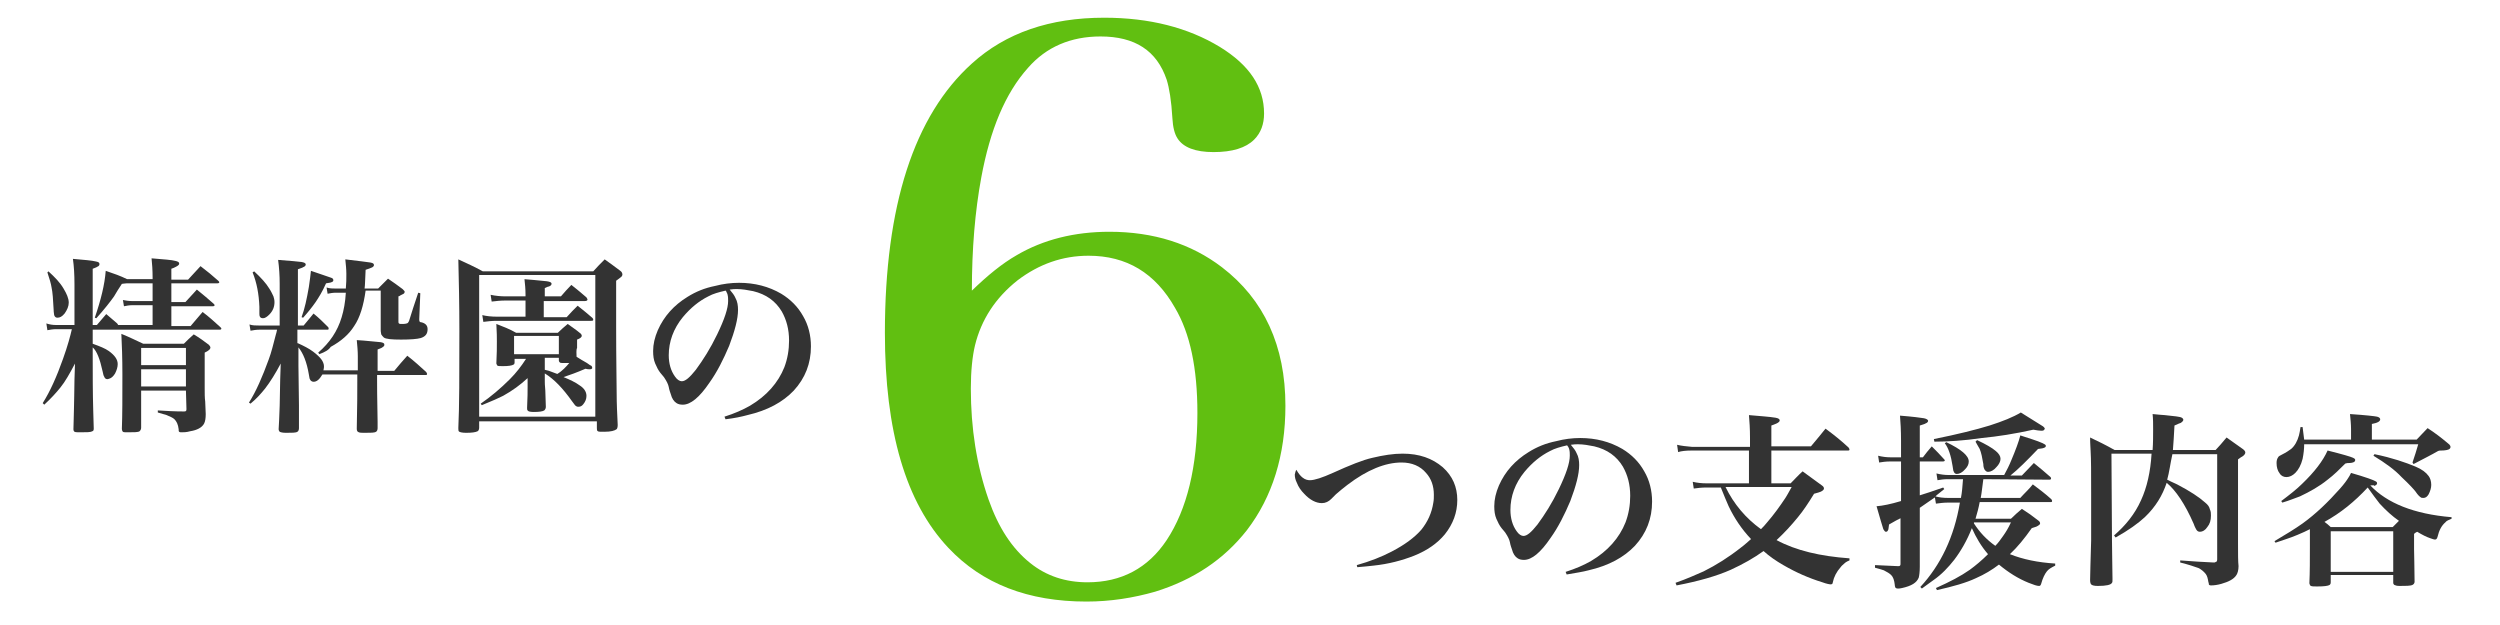
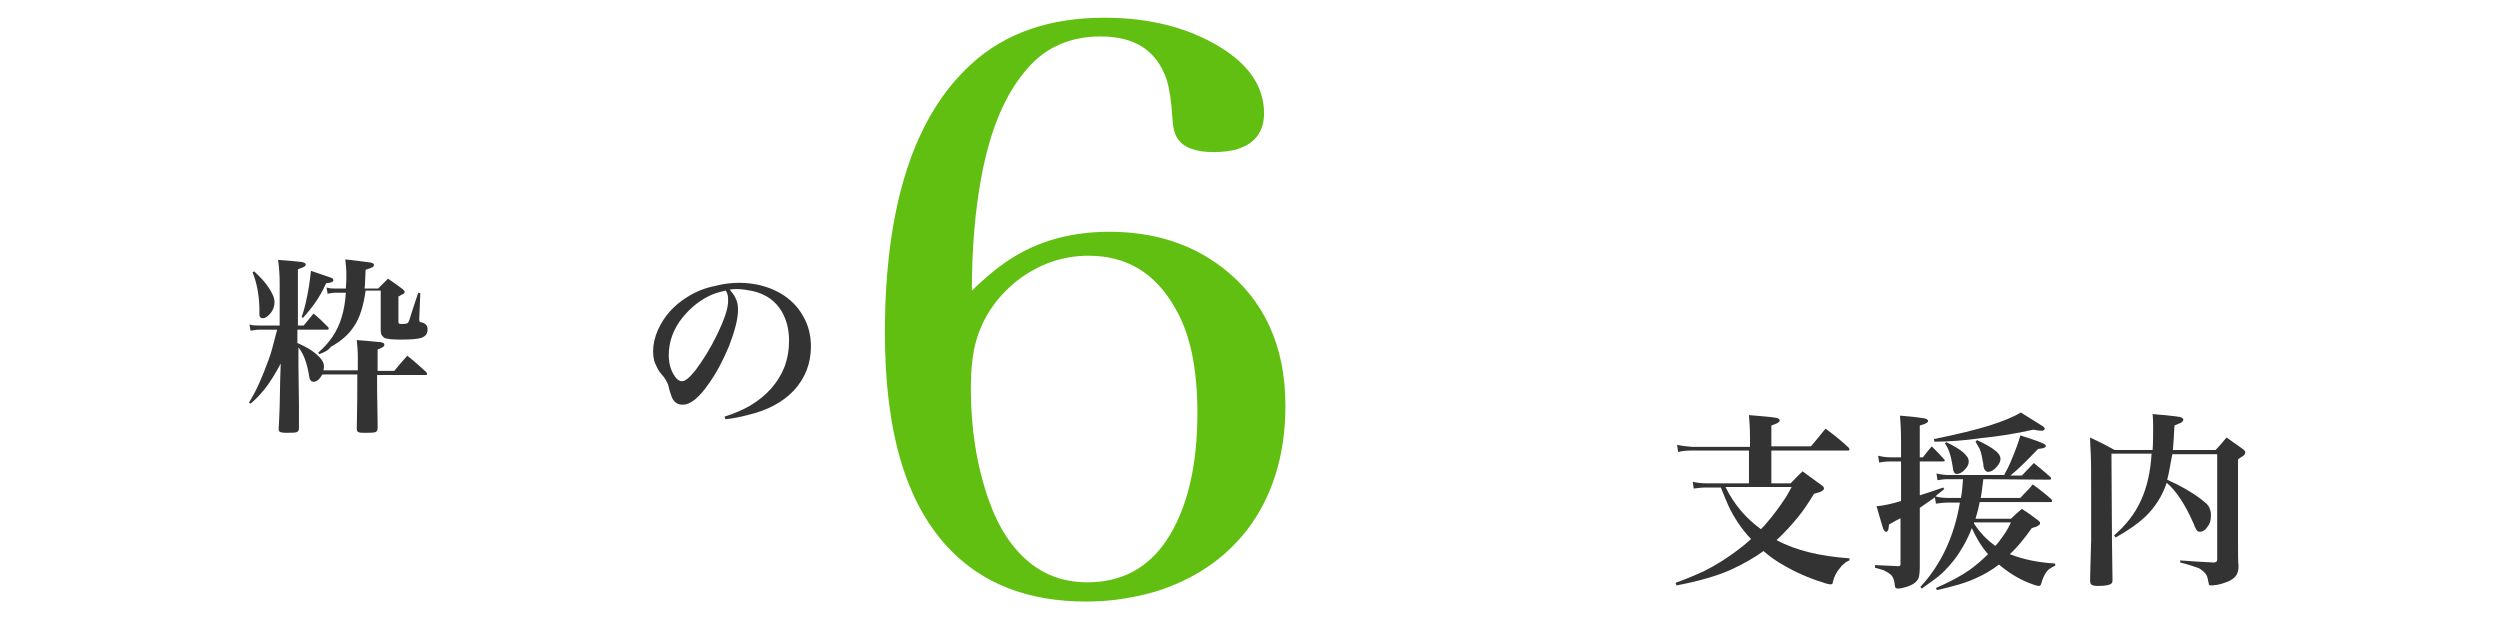
<svg xmlns="http://www.w3.org/2000/svg" version="1.1" id="レイヤー_1" x="0px" y="0px" viewBox="0 0 480 120" style="enable-background:new 0 0 480 120;" xml:space="preserve" width="480" height="120">
  <style type="text/css">
	.st0{fill:#333333;}
	.st1{fill:#61BF11;}
</style>
  <g>
-     <path class="st0" d="M17.8,63.3V66c1.4,0.5,2.4,0.9,3.1,1.4c1.1,0.8,1.7,1.6,1.7,2.5c0,0.6-0.2,1.2-0.5,1.8c-0.3,0.5-0.7,0.9-1.1,1   c-0.1,0-0.2,0.1-0.4,0.1c-0.3,0-0.5-0.2-0.6-0.5c-0.1-0.1-0.2-0.5-0.3-1c-0.5-2.3-1.1-3.9-1.9-4.6v1.5c0,3.6,0,7.2,0.1,10.6   l0.1,3.5c0,0.3-0.1,0.5-0.3,0.5c-0.3,0.2-1,0.2-2.2,0.2c-0.6,0-1,0-1.2-0.1c-0.1-0.1-0.2-0.2-0.2-0.5c0-1.2,0.1-2.5,0.1-3.9   s0.1-3.2,0.1-5.6l0.1-3.1c-1,1.9-1.9,3.5-2.8,4.6c-0.8,1-1.8,2.1-3.1,3.3l-0.3-0.3c1.4-2.2,2.7-5.1,3.9-8.5   c0.9-2.5,1.4-4.4,1.7-5.7h-3c-0.6,0-1.2,0.1-1.7,0.2l-0.2-1.3c0.6,0.2,1.2,0.3,1.9,0.3h3.5v-7.8c0-1.9-0.1-3.5-0.3-4.9   c2.2,0.2,3.6,0.3,4.4,0.5c0.5,0.1,0.7,0.2,0.7,0.5c0,0.2-0.1,0.4-0.4,0.5c-0.1,0.1-0.4,0.2-0.9,0.4v10.8h0.8   c0.6-0.7,1.2-1.4,1.8-2.1c0.8,0.7,1.5,1.3,2.1,1.8l0.2,0.3h6.6v-3.8h-4c-0.5,0-1,0.1-1.5,0.2l-0.2-1.2c0.5,0.1,1.1,0.2,1.7,0.2h4   v-3.4h-5c-0.4,0-0.7,0.1-0.9,0.1c-0.6,0.9-1.1,1.7-1.5,2.4c-0.7,1-1.8,2.4-3.4,4.2L18.2,61c1.2-3.5,1.9-6.4,2.1-9   c1.5,0.5,2.9,1,4.1,1.6h4.9v-0.3c0-1.5-0.1-2.7-0.2-3.7c2.4,0.2,3.9,0.3,4.6,0.5c0.4,0.1,0.7,0.2,0.7,0.5c0,0.2-0.1,0.3-0.4,0.5   c-0.2,0.1-0.5,0.3-1.1,0.5v2.1h3.2c0.8-0.9,1.6-1.7,2.4-2.6c1.2,0.9,2.4,1.9,3.4,2.8c0.1,0.1,0.2,0.2,0.2,0.3s-0.1,0.2-0.4,0.2   h-8.8V58h2.7c0.7-0.8,1.5-1.6,2.2-2.4c1.1,0.9,2.2,1.8,3.2,2.7c0.1,0.1,0.2,0.2,0.2,0.3s-0.1,0.2-0.3,0.2h-8v3.8h3.7l1.1-1.3   l1.2-1.4c1.2,0.9,2.3,1.9,3.4,2.9c0.1,0.1,0.2,0.2,0.2,0.3s-0.1,0.2-0.3,0.2H17.8z M9.1,52.3l0.2-0.2c1.2,1.1,2.2,2.1,2.9,3.3   c0.6,1,1,1.9,1,2.7c0,0.7-0.3,1.4-0.8,2.1C11.9,60.8,11.5,61,11,61c-0.3,0-0.5-0.2-0.6-0.5c0-0.2-0.1-0.5-0.1-1   c-0.1-2-0.2-3.4-0.4-4.3C9.8,54.5,9.5,53.5,9.1,52.3z M35.7,75h-8.6v2.7c0,1.2,0,2.7,0,4.4c0,0.3-0.1,0.5-0.3,0.7   c-0.3,0.2-1,0.2-2.2,0.2c-0.6,0-0.9,0-1-0.1s-0.2-0.3-0.2-0.6c0.1-2.5,0.1-6,0.1-10.4c0-3.2-0.1-5.8-0.2-7.8   c1.5,0.6,2.9,1.3,4.2,1.9h7.8c0.6-0.6,1.2-1.2,1.9-1.8c1,0.6,2,1.3,2.9,2c0.2,0.2,0.3,0.4,0.3,0.5c0,0.2-0.1,0.4-0.4,0.6   c-0.1,0.1-0.3,0.2-0.7,0.4v6.8c0,1,0,1.9,0.1,2.6l0.1,2.4c0,0.8-0.1,1.4-0.3,1.8c-0.4,0.8-1.4,1.3-2.7,1.5C35.8,83,35.3,83,34.9,83   c-0.2,0-0.4,0-0.5-0.1c-0.1-0.1-0.1-0.2-0.1-0.5c-0.1-0.9-0.4-1.5-0.8-1.9c-0.3-0.3-0.8-0.5-1.5-0.8c-0.2-0.1-0.8-0.2-1.7-0.5v-0.4   c1.6,0.1,3.3,0.2,5,0.2c0.2,0,0.3,0,0.4-0.1c0.1-0.1,0.1-0.2,0.1-0.4L35.7,75L35.7,75z M27.1,70.1h8.6v-3.3h-8.6V70.1z M35.7,70.9   h-8.6v3.3h8.6V70.9z" />
    <path class="st0" d="M57.2,65.9c1.1,0.5,2.1,1,2.9,1.6c0.8,0.6,1.3,1.1,1.6,1.5s0.5,0.9,0.5,1.3c0,0.2,0,0.4-0.1,0.8h6.6   c0-0.6,0-1.5,0-2.7c0-1-0.1-2.1-0.2-3.1c1.8,0.1,3.3,0.3,4.6,0.4c0.5,0.1,0.7,0.2,0.7,0.5c0,0.2-0.1,0.3-0.4,0.5   c-0.1,0.1-0.4,0.2-0.9,0.4v4.1h3.2c0.8-1,1.7-2,2.5-2.9c1.3,1,2.5,2.1,3.6,3.1c0.1,0.1,0.2,0.3,0.2,0.4c0,0.2-0.1,0.2-0.4,0.2h-9.2   v0.7c0,1,0,3.8,0.1,8.3v1.2c0,0.3-0.1,0.6-0.3,0.7c-0.3,0.2-1,0.2-2.1,0.2c-0.6,0-1,0-1.2-0.1c-0.3-0.1-0.4-0.3-0.4-0.7   c0.1-4.2,0.1-7.2,0.1-9v-1.4h-6.7c-0.6,1-1.1,1.4-1.7,1.4c-0.3,0-0.6-0.2-0.7-0.5c-0.1-0.1-0.1-0.5-0.2-0.9c-0.4-2.4-1.1-4.1-2-5.2   v1.7v1.8l0.1,7.6v2.6v1.8c0,0.3-0.1,0.6-0.3,0.7c-0.3,0.2-1,0.2-2.2,0.2c-0.6,0-1-0.1-1.2-0.2c-0.1-0.1-0.2-0.3-0.2-0.5l0.1-1.9   l0.1-2.6l0.1-5.1l0.1-3c-1,1.9-2,3.5-3,4.8c-0.8,1-1.7,2-2.8,2.9l-0.3-0.2c1.4-2.2,2.6-5,3.8-8.3c0.5-1.3,0.9-3,1.4-4.9   c0.1-0.2,0.1-0.5,0.2-0.8h-3.4c-0.6,0-1.2,0.1-1.7,0.2l-0.2-1.2c0.6,0.2,1.2,0.2,1.9,0.2h3.9v-8c0-1.6-0.1-3.1-0.3-4.6   c2.4,0.2,3.9,0.3,4.5,0.4c0.5,0.1,0.8,0.2,0.8,0.5c0,0.2-0.2,0.4-0.5,0.5c-0.1,0.1-0.5,0.2-1,0.4v10.8h1.1c0.7-0.8,1.3-1.6,1.9-2.3   c1,0.8,1.9,1.7,2.8,2.6c0.1,0.1,0.1,0.2,0.1,0.3c0,0.2-0.1,0.2-0.3,0.2h-5.7v2.6H57.2z M48.5,52.3l0.3-0.2c1.3,1.2,2.3,2.3,2.9,3.3   c0.4,0.6,0.6,1.1,0.8,1.5c0.1,0.3,0.2,0.7,0.2,1.1c0,0.9-0.3,1.7-1,2.4c-0.4,0.4-0.8,0.7-1.2,0.7c-0.3,0-0.5-0.1-0.6-0.3   s-0.1-0.4-0.1-0.6v-1.3C49.7,56.4,49.3,54.3,48.5,52.3z M59.7,52c1.7,0.6,3,1,3.8,1.3c0.4,0.1,0.5,0.3,0.5,0.5s-0.1,0.3-0.4,0.4   c-0.2,0.1-0.5,0.1-1,0.2c-0.7,1.6-1.4,2.7-2,3.6c-0.7,1-1.5,2-2.4,3l-0.3-0.1c0.6-1.6,1-3.5,1.4-5.8C59.5,53.9,59.6,52.8,59.7,52z    M61.3,68l-0.2-0.3c2.2-1.9,3.7-4.1,4.5-6.8c0.4-1.3,0.7-2.9,0.8-4.7h-1.9c-0.6,0-1.1,0.1-1.6,0.2l-0.2-1.2   c0.6,0.2,1.2,0.2,1.8,0.2h1.9c0.1-1,0.1-1.9,0.1-2.8c0-0.9-0.1-1.8-0.2-2.8c2.6,0.3,4.1,0.5,4.8,0.6c0.5,0.1,0.7,0.2,0.7,0.5   c0,0.2-0.2,0.4-0.5,0.5c-0.2,0.1-0.5,0.2-1.1,0.4c-0.1,1.8-0.1,3-0.2,3.6h2.6c0.6-0.6,1.3-1.3,1.9-1.9c1,0.7,1.9,1.3,2.8,2   c0.2,0.2,0.4,0.4,0.4,0.5c0,0.2-0.1,0.4-0.4,0.5c0,0-0.2,0.1-0.4,0.2c-0.1,0.1-0.3,0.2-0.4,0.2v4.8c0,0.2,0,0.3,0.1,0.4   c0.1,0.1,0.3,0.1,0.7,0.1c0.5,0,0.9-0.1,1-0.2c0.2-0.2,0.3-0.5,0.5-1.2s0.7-2.2,1.5-4.6l0.4,0.1l-0.2,4.9c0,0.1,0,0.3,0,0.3   c0,0.1,0.1,0.2,0.1,0.3c0,0,0.2,0.1,0.4,0.1c0.7,0.2,1.1,0.6,1.1,1.3c0,0.9-0.4,1.4-1.3,1.7c-0.7,0.2-2,0.3-3.8,0.3   s-2.9-0.1-3.3-0.4c-0.2-0.2-0.4-0.4-0.5-0.6c0-0.2-0.1-0.4-0.1-0.8v-1v-1.5v-5.1h-2.9c-0.4,2.9-1.1,5.2-2.2,6.8   c-1,1.6-2.5,2.9-4.5,4C63.1,67.2,62.4,67.6,61.3,68z" />
-     <path class="st0" d="M88,49.8c1.5,0.7,3.1,1.4,4.7,2.3h21.2c0.7-0.8,1.5-1.6,2.2-2.3c1.1,0.8,2.1,1.5,3,2.2   c0.3,0.2,0.4,0.5,0.4,0.7s-0.1,0.4-0.4,0.6c-0.1,0.1-0.4,0.3-0.8,0.6v2.5v6.2c0,6.7,0.1,11,0.1,13c0,1.9,0.1,3.9,0.2,6   c0,0.4-0.1,0.7-0.2,0.8c-0.4,0.3-1.1,0.5-2.4,0.5c-0.7,0-1.1,0-1.2-0.1c-0.2-0.1-0.2-0.3-0.2-0.6v-1.3H92v1.2   c0,0.3-0.1,0.6-0.3,0.7c-0.4,0.2-1.1,0.3-2.2,0.3c-0.7,0-1.1-0.1-1.3-0.2C88,82.8,88,82.6,88,82.2c0.2-4.1,0.2-10.3,0.2-18.6   C88.2,58.5,88.1,53.9,88,49.8z M92,52.8V80h22.3V52.8H92z M110.7,68.5c0.6,0.4,1.3,0.8,2,1.2c0.4,0.3,0.7,0.5,0.8,0.5   c0.1,0.1,0.2,0.2,0.2,0.4c0,0.1,0,0.2-0.1,0.2c-0.1,0.1-0.2,0.1-0.4,0.1c-0.2,0-0.4,0-0.8-0.1c-1.6,0.7-3,1.2-4.2,1.6   c1.2,0.5,2.3,1,3.1,1.6c0.8,0.5,1.3,1.2,1.3,2c0,0.6-0.2,1.1-0.6,1.6c-0.3,0.4-0.6,0.5-1,0.5c-0.2,0-0.4-0.1-0.6-0.3   c-0.1-0.1-0.2-0.3-0.6-0.8c-1.7-2.4-3.4-4.2-5.2-5.3v1.5c0,0.2,0,0.8,0.1,1.8c0,1,0.1,2.1,0.1,3.1c0,0.3-0.1,0.5-0.3,0.7   c-0.3,0.2-1,0.3-2,0.3c-0.7,0-1.1-0.1-1.2-0.3c-0.1-0.1-0.1-0.3-0.1-0.5c0.1-1.9,0.1-3.2,0.1-4.1v-1.6c-1.4,1.3-2.9,2.4-4.7,3.4   c-0.8,0.4-2.1,1-4.1,1.8l-0.2-0.3c1.9-1.3,3.8-2.9,5.6-4.7c1.2-1.2,2.2-2.5,3.1-3.9h-2.2v0.7c0,0.2-0.1,0.4-0.2,0.4   c-0.3,0.2-1,0.3-2,0.3c-0.6,0-1,0-1.1-0.1s-0.1-0.2-0.2-0.4c0.1-1.8,0.1-3.2,0.1-4.2c0-0.7,0-1.8-0.1-3.4c1.3,0.5,2.6,1,3.8,1.7h8   c0.6-0.6,1.2-1.1,1.9-1.7c0.8,0.6,1.6,1.1,2.3,1.7c0.3,0.2,0.4,0.4,0.4,0.6c0,0.2-0.3,0.5-0.9,0.7c0,0.7,0,1.2,0,1.6   C110.6,67.2,110.7,67.9,110.7,68.5z M104.5,56.9h3.2c0.7-0.8,1.3-1.5,2-2.2c1,0.8,2,1.6,2.9,2.4c0.1,0.2,0.2,0.3,0.2,0.4   c0,0.2-0.2,0.3-0.5,0.3h-7.9v3.1h4.4c0.7-0.8,1.4-1.5,2.1-2.2c1,0.8,1.9,1.5,2.8,2.3c0.2,0.2,0.2,0.3,0.2,0.4   c0,0.2-0.2,0.2-0.5,0.2h-18c-1,0-1.8,0.1-2.6,0.2l-0.2-1.3c0.8,0.2,1.8,0.3,2.8,0.3h5.5v-3.1h-3.8c-1,0-1.9,0.1-2.7,0.2l-0.2-1.3   c0.9,0.2,1.9,0.3,2.9,0.3h3.8v-0.4c0-1-0.1-2-0.2-2.9c1.1,0.1,2.5,0.2,4.3,0.4c0.6,0.1,0.9,0.2,0.9,0.5c0,0.2-0.2,0.4-0.5,0.5   c-0.1,0-0.4,0.1-0.8,0.3v1.6H104.5z M98.7,64.5V68h8.6v-3.5H98.7z M109.3,69.7c-0.4,0-0.7,0-1,0c-0.4,0-0.7,0-0.8-0.1   c-0.1-0.1-0.2-0.2-0.2-0.4v-0.5h-2.7V71l0.4,0.1l0.4,0.1l0.8,0.3l0.8,0.3C108,71.2,108.7,70.4,109.3,69.7z" />
    <path class="st0" d="M139.3,80.5l-0.2-0.5c1.9-0.6,3.5-1.3,4.9-2.1c3.2-1.9,5.4-4.4,6.6-7.4c0.6-1.6,0.9-3.3,0.9-5.1   c0-2.2-0.5-4-1.4-5.6c-1.2-2-3-3.3-5.5-3.9c-1-0.2-2.1-0.4-3.1-0.4c-0.4,0-0.8,0-1.4,0.1c0.5,0.6,0.9,1.1,1.1,1.6   c0.4,0.7,0.5,1.5,0.5,2.3c0,1.7-0.6,4-1.7,6.9c-1.1,2.6-2.3,5-3.8,7.1c-1.9,2.8-3.6,4.2-5.1,4.2c-0.5,0-0.9-0.1-1.2-0.3   c-0.5-0.3-0.9-0.9-1.1-1.7c-0.1-0.3-0.3-0.8-0.4-1.4c-0.1-0.5-0.4-1.1-0.8-1.7c-0.1-0.2-0.4-0.5-0.8-1s-0.7-1.1-1-1.8   c-0.3-0.7-0.4-1.5-0.4-2.4c0-1.3,0.3-2.6,0.9-4c1.2-2.7,3.1-4.8,5.7-6.4c1.6-1,3.3-1.7,5.3-2.1c1.5-0.4,3.1-0.6,4.6-0.6   c3,0,5.7,0.7,8.1,2.1c1.8,1.1,3.2,2.5,4.2,4.3c1,1.7,1.5,3.7,1.5,5.8c0,3.3-1.1,6.1-3.3,8.5c-2.1,2.2-5,3.8-8.9,4.7   C142.4,80,141,80.3,139.3,80.5z M139.3,55.8c-1.3,0.3-2.4,0.6-3.3,1.1c-1.8,0.9-3.4,2.2-4.9,4c-1.8,2.2-2.7,4.7-2.7,7.3   c0,1.6,0.4,3,1.2,4.1c0.4,0.6,0.9,0.9,1.3,0.9c0.7,0,1.5-0.7,2.7-2.2c1.4-1.9,2.8-4.1,4.1-6.8c1.4-2.9,2.1-5,2.1-6.4   c0-0.4,0-0.8-0.1-1.2c0-0.1-0.1-0.3-0.2-0.5C139.4,55.8,139.3,55.8,139.3,55.8z" />
  </g>
  <g>
-     <path class="st0" d="M248.9,90.2c0.4,0.7,0.8,1.2,1.2,1.5c0.5,0.4,1,0.5,1.4,0.5c0.9,0,2.4-0.5,4.4-1.4c3.3-1.5,5.8-2.5,7.6-2.9   c2.1-0.5,4-0.8,5.8-0.8c3.2,0,5.7,0.9,7.7,2.6c1.9,1.7,2.8,3.8,2.8,6.3c0,2.4-0.8,4.6-2.4,6.6c-1.4,1.7-3.4,3.1-5.9,4.1   c-2.3,0.9-4.9,1.6-7.8,1.9c-0.8,0.1-1.9,0.2-3.1,0.3l-0.1-0.4c2.5-0.7,4.8-1.6,6.7-2.6c2.5-1.3,4.4-2.7,5.7-4.2   c1.2-1.5,2-3.2,2.3-5.2c0.1-0.5,0.1-1,0.1-1.5c0-1.7-0.5-3.1-1.5-4.2c-1.1-1.3-2.7-2-4.7-2c-3.1,0-6.6,1.4-10.4,4.3   c-0.8,0.6-1.5,1.2-2.2,1.8c-0.1,0.1-0.4,0.4-0.9,0.9s-1.1,0.8-1.8,0.8c-1.1,0-2.3-0.6-3.4-1.8c-0.6-0.6-1.1-1.3-1.4-2.1   c-0.3-0.6-0.4-1.1-0.4-1.6C248.7,90.8,248.7,90.5,248.9,90.2z" />
-     <path class="st0" d="M300.8,110.3l-0.2-0.5c1.9-0.6,3.5-1.3,4.9-2.1c3.2-1.9,5.4-4.4,6.6-7.4c0.6-1.6,0.9-3.3,0.9-5.1   c0-2.2-0.5-4-1.4-5.6c-1.2-2-3-3.3-5.5-3.9c-1-0.2-2.1-0.4-3.1-0.4c-0.4,0-0.8,0-1.4,0.1c0.5,0.6,0.9,1.1,1.1,1.6   c0.4,0.7,0.5,1.5,0.5,2.3c0,1.7-0.6,4-1.7,6.9c-1.1,2.6-2.3,5-3.8,7.1c-1.9,2.8-3.6,4.2-5.1,4.2c-0.5,0-0.9-0.1-1.2-0.3   c-0.5-0.3-0.9-0.9-1.1-1.7c-0.1-0.3-0.3-0.8-0.4-1.4c-0.1-0.5-0.4-1.1-0.8-1.7c-0.1-0.2-0.4-0.5-0.8-1s-0.7-1.1-1-1.8   c-0.3-0.7-0.4-1.5-0.4-2.4c0-1.3,0.3-2.6,0.9-4c1.2-2.7,3.1-4.8,5.7-6.4c1.6-1,3.3-1.7,5.3-2.1c1.5-0.4,3.1-0.6,4.6-0.6   c3,0,5.7,0.7,8.1,2.1c1.8,1.1,3.2,2.5,4.2,4.3c1,1.7,1.5,3.7,1.5,5.8c0,3.3-1.1,6.1-3.3,8.5c-2.1,2.2-5,3.8-8.9,4.7   C303.9,109.8,302.5,110,300.8,110.3z M300.9,85.5c-1.3,0.3-2.4,0.6-3.3,1.1c-1.8,0.9-3.4,2.2-4.9,4c-1.8,2.2-2.7,4.7-2.7,7.3   c0,1.6,0.4,3,1.2,4.1c0.4,0.6,0.9,0.9,1.3,0.9c0.7,0,1.5-0.7,2.7-2.2c1.4-1.9,2.8-4.1,4.1-6.8c1.4-2.9,2.1-5,2.1-6.4   c0-0.4,0-0.8-0.1-1.2c0-0.1-0.1-0.3-0.2-0.5C300.9,85.6,300.9,85.5,300.9,85.5z" />
    <path class="st0" d="M340.2,85.7h7.5l1.5-1.8l1.3-1.6c1.5,1.1,3,2.3,4.4,3.6c0.1,0.1,0.2,0.3,0.2,0.4c0,0.2-0.1,0.2-0.4,0.2h-14.6   v6.3h3.7c0.8-0.8,1.5-1.6,2.3-2.3c1.2,0.9,2.5,1.8,3.7,2.7c0.3,0.2,0.4,0.4,0.4,0.6s-0.2,0.4-0.6,0.6c-0.2,0.1-0.6,0.2-1.3,0.4   c-1.1,1.8-2.1,3.3-3.1,4.5c-1.3,1.6-2.6,3-4.1,4.4c3.7,2,8.4,3.1,14,3.5v0.4c-0.5,0.2-0.8,0.4-1,0.6s-0.5,0.4-0.7,0.7   c-0.8,0.9-1.3,1.9-1.5,2.9c0,0.3-0.2,0.4-0.4,0.4c-0.2,0-0.8-0.1-1.6-0.4c-2.6-0.8-5.1-1.9-7.5-3.3c-1.4-0.8-2.7-1.7-3.8-2.7   c-1.8,1.3-3.9,2.5-6.3,3.6c-2.7,1.2-6.2,2.2-10.4,3l-0.2-0.5c2.3-0.8,4-1.6,5.4-2.2c2.4-1.2,4.8-2.7,7.2-4.6   c0.7-0.5,1.3-1.1,1.9-1.6c-1.8-1.9-3.2-4-4.3-6.3c-0.4-0.9-0.9-2.1-1.5-3.6h-2.7c-1,0-1.8,0.1-2.5,0.2l-0.2-1.3   c0.8,0.2,1.7,0.3,2.7,0.3h8.1v-6.3h-10.9c-1.2,0-2.1,0.1-2.7,0.3l-0.2-1.4c0.8,0.2,1.8,0.3,2.9,0.4H336V84c0-1.7-0.1-3.1-0.2-4.3   c2.2,0.2,3.9,0.3,5.1,0.5c0.6,0.1,0.8,0.3,0.8,0.5s-0.1,0.3-0.4,0.5c-0.2,0.1-0.6,0.3-1.2,0.5v4H340.2z M331.3,93.5   c1.6,3.3,3.9,6,6.8,8.1c0.4-0.4,0.8-0.8,1.1-1.2c1.4-1.6,2.6-3.3,3.6-4.8c0.2-0.3,0.6-1,1.2-2.1H331.3z" />
    <path class="st0" d="M380.8,92c-0.2,1.4-0.3,2.6-0.5,3.6h7.6c0.8-0.9,1.7-1.7,2.4-2.6c1.2,0.9,2.4,1.8,3.5,2.8   c0.1,0.1,0.2,0.2,0.2,0.4c0,0.2-0.1,0.2-0.4,0.2h-13.5c-0.2,1.1-0.5,2.2-0.8,3.2h6.8c0.7-0.7,1.4-1.3,2.1-1.9   c1.1,0.7,2.1,1.4,3.1,2.2c0.3,0.2,0.4,0.4,0.4,0.6s-0.2,0.3-0.5,0.5c-0.1,0.1-0.5,0.2-1.1,0.4c-1.4,2-2.8,3.7-4.2,5   c2.5,1,5.4,1.6,8.7,1.8v0.4c-0.8,0.4-1.3,0.7-1.6,1.1c-0.4,0.5-0.8,1.3-1.1,2.4c-0.1,0.3-0.2,0.4-0.4,0.4c-0.4,0-1-0.2-2-0.6   c-2-0.8-3.9-2-5.7-3.5c-1.3,1-2.8,1.9-4.4,2.6c-1.9,0.9-4.4,1.6-7.5,2.3l-0.2-0.4c2.7-1.2,4.8-2.3,6.5-3.5c1.1-0.8,2.3-1.8,3.5-3   c-1.3-1.5-2.3-3.2-3.1-5c-0.9,2.3-2.1,4.4-3.4,6.1c-1.1,1.4-2.4,2.8-4,3.9c-0.5,0.4-1.3,0.9-2.2,1.6l-0.3-0.3   c3.9-4.2,6.5-9.6,7.6-16.2H374c-0.8,0-1.6,0.1-2.3,0.2l-0.2-1.2c-1.1,0.8-2.1,1.4-2.9,2v3.5v3.1v2.7v2c0,1-0.1,1.7-0.2,2.1   c-0.4,1-1.4,1.6-3.2,2c-0.4,0.1-0.6,0.1-0.8,0.1c-0.3,0-0.4-0.1-0.5-0.2c0-0.1-0.1-0.2-0.1-0.5c-0.1-0.9-0.3-1.5-0.7-1.9   c-0.3-0.3-0.8-0.6-1.4-0.9c-0.3-0.1-0.9-0.3-1.7-0.5v-0.5c1.5,0.1,2.9,0.1,4.4,0.2c0.2,0,0.3,0,0.4-0.1s0.1-0.2,0.1-0.4v-8.7   c-0.4,0.2-1.2,0.6-2.2,1.2c-0.1,0.6-0.1,1-0.2,1.1c-0.1,0.2-0.2,0.3-0.4,0.3c-0.2,0-0.3-0.2-0.5-0.5c-0.2-0.6-0.6-2-1.3-4.4   c1.2-0.1,2.7-0.4,4.7-1v-7.6h-2.1c-0.8,0-1.5,0.1-2.1,0.2l-0.2-1.3c0.8,0.2,1.6,0.3,2.3,0.3h2.1v-3.1c0-2.1-0.1-3.7-0.2-4.9   c2.5,0.2,4,0.4,4.6,0.5c0.5,0.1,0.8,0.3,0.8,0.5s-0.2,0.4-0.5,0.5c-0.1,0.1-0.5,0.2-1.1,0.4v6.1h0.6c0.5-0.7,1.1-1.4,1.7-2.1   c0.8,0.8,1.6,1.6,2.3,2.4c0.1,0.1,0.2,0.2,0.2,0.3c0,0.1-0.1,0.2-0.4,0.2h-4.4v6.5c1-0.3,2.5-0.8,4.5-1.5l0.2,0.3   c-0.7,0.6-1.3,1-1.7,1.4c0.7,0.2,1.5,0.3,2.5,0.3h2.4c0.2-1,0.3-2.2,0.4-3.6H374c-0.8,0-1.4,0.1-2,0.2l-0.2-1.3   c0.8,0.2,1.6,0.3,2.3,0.3h10.7c0.5-0.9,1-1.9,1.4-2.9c0.8-1.9,1.4-3.5,1.7-4.7c1.8,0.6,3.2,1,4.3,1.5c0.4,0.2,0.6,0.3,0.6,0.5   s-0.1,0.3-0.4,0.4c-0.2,0.1-0.5,0.1-1.1,0.2c-2.1,2.2-3.8,3.9-5.3,5.1h2.2c0.8-0.8,1.6-1.7,2.3-2.4c1.1,0.9,2.2,1.8,3.2,2.7   c0.1,0.1,0.1,0.2,0.1,0.3c0,0.1-0.1,0.2-0.3,0.2L380.8,92L380.8,92z M371.4,84.8l-0.1-0.5c4.5-0.9,8.1-1.8,10.7-2.6   c2.5-0.8,4.5-1.6,6-2.5c1.6,1,2.9,1.8,4,2.5c0.4,0.2,0.6,0.5,0.6,0.6s-0.1,0.2-0.2,0.3c-0.1,0.1-0.3,0.1-0.5,0.1   c-0.4,0-0.9-0.1-1.5-0.2c-3.6,0.8-6.8,1.3-9.9,1.6C377.1,84.6,374,84.8,371.4,84.8z M373.4,85.1l0.3-0.2c2.9,1.4,4.3,2.6,4.3,3.7   c0,0.5-0.2,1-0.7,1.5c-0.5,0.6-1.1,0.9-1.6,0.9c-0.3,0-0.5-0.2-0.6-0.5c-0.1-0.1-0.1-0.5-0.2-1C374.6,87.5,374.1,86,373.4,85.1z    M379,100.5c1.1,1.7,2.4,3.1,4.1,4.3c0.6-0.6,1-1.2,1.5-1.9c0.5-0.7,1-1.5,1.5-2.6H379V100.5z M379.3,84.8l0.3-0.3   c1.7,0.8,2.9,1.5,3.6,2.1c0.6,0.5,0.9,1,0.9,1.5s-0.3,1.1-0.8,1.6c-0.5,0.6-1.1,0.9-1.6,0.9c-0.3,0-0.5-0.2-0.7-0.5   c-0.1-0.2-0.2-0.5-0.2-1c-0.2-1.2-0.4-2.2-0.7-2.9C379.9,85.9,379.6,85.3,379.3,84.8z" />
    <path class="st0" d="M416.1,92.1c0.4,0.2,1,0.5,1.9,0.9c2.5,1.3,4.3,2.5,5.4,3.5c0.5,0.4,0.8,0.8,0.9,1.3c0.2,0.4,0.2,0.8,0.2,1.2   c0,0.9-0.2,1.6-0.7,2.2c-0.4,0.6-0.9,0.9-1.4,0.9c-0.3,0-0.5-0.1-0.7-0.4c-0.1-0.2-0.3-0.5-0.5-1.1c-1.7-3.9-3.5-6.5-5.2-7.9   c-0.8,2.4-2.1,4.6-4.2,6.6c-1.3,1.2-3.1,2.5-5.6,3.9l-0.3-0.4c2.2-1.9,4-4.1,5.2-6.8c1.1-2.4,1.8-5.4,2-8.9h-7.7l0.1,16.6   c0,2.8,0.1,5.2,0.1,7.5c0,0.4,0,0.6-0.1,0.7c-0.2,0.4-1.1,0.6-2.7,0.6c-0.7,0-1.1-0.1-1.3-0.3c-0.1-0.1-0.2-0.4-0.2-0.8   c0-1.2,0.1-3.7,0.2-7.6v-9.2c0-3.8,0-6.4-0.1-8c0-0.4-0.1-1.3-0.1-2.6c1.5,0.7,3.1,1.5,4.7,2.4h7.3c0.1-1.3,0.1-2.7,0.1-4   c0-1,0-2-0.1-2.9c1.2,0.1,1.9,0.2,2.3,0.2c1.9,0.2,3,0.3,3.3,0.5c0.2,0.1,0.3,0.3,0.3,0.4c0,0.2-0.2,0.4-0.5,0.6   c-0.1,0-0.5,0.2-1.2,0.5c-0.1,1.9-0.2,3.5-0.3,4.7h8.2l1-1.1l1.1-1.3c1.1,0.8,2.1,1.5,3.1,2.2c0.4,0.3,0.5,0.5,0.5,0.7   s-0.2,0.5-0.5,0.7c-0.2,0.1-0.5,0.3-0.9,0.6v12.6v3.5c0,2,0,3.5,0.1,4.4c0,0.8-0.2,1.4-0.4,1.7c-0.5,0.8-1.5,1.3-2.9,1.7   c-0.7,0.2-1.4,0.3-2,0.3c-0.2,0-0.4-0.1-0.4-0.2s0-0.2-0.1-0.5c-0.1-0.6-0.2-1.1-0.5-1.5c-0.4-0.5-0.8-0.8-1.3-1.1   c-0.8-0.3-2-0.7-3.6-1.1v-0.4c2.4,0.2,4.5,0.3,6.4,0.4c0.2,0,0.3,0,0.4-0.1c0.2,0,0.3-0.2,0.3-0.5V87.2h-8.6   C416.7,89,416.5,90.7,416.1,92.1z" />
-     <path class="st0" d="M455.1,93.2c3.2,3.4,8.4,5.5,15.6,6.1v0.3c-0.5,0.2-1,0.4-1.2,0.7c-0.7,0.6-1.2,1.5-1.5,2.8   c-0.1,0.3-0.2,0.5-0.5,0.5c-0.1,0-0.5-0.1-1-0.3c-0.6-0.2-1.4-0.6-2.4-1.2c-0.2,0.1-0.4,0.2-0.6,0.4v2.9c0,1.4,0.1,3.5,0.1,6.3   c0,0.3-0.2,0.5-0.4,0.6c-0.4,0.2-1.3,0.2-2.5,0.2c-0.5,0-0.8-0.1-1-0.2c-0.1-0.1-0.2-0.2-0.2-0.4v-1.5h-12v1.4   c0,0.3-0.1,0.4-0.2,0.5c-0.3,0.2-1.1,0.3-2.4,0.3c-0.6,0-1,0-1.2-0.1s-0.2-0.2-0.3-0.5c0.1-2.1,0.1-4.5,0.1-7.2v-3.2   c-0.6,0.3-1.4,0.7-2.4,1.1c-1.4,0.6-2.8,1-4.2,1.5l-0.2-0.3c2.2-1.3,4-2.4,5.4-3.4c2.5-1.8,4.9-4.1,7.2-6.7   c0.8-0.9,1.3-1.6,1.6-2.1c0.1-0.1,0.3-0.5,0.5-0.9c2.8,0.8,4.4,1.4,4.7,1.6c0.2,0.1,0.3,0.2,0.3,0.4c0,0.2-0.2,0.4-0.6,0.5   C455.9,93.1,455.6,93.2,455.1,93.2z M442.4,84.4h9v-2c0-0.9-0.1-1.9-0.2-2.9c3,0.2,4.7,0.4,5.2,0.5c0.4,0.1,0.6,0.3,0.6,0.5   c0,0.4-0.5,0.7-1.6,0.9v3h8.6c0.7-0.7,1.4-1.5,2.1-2.2c1.4,0.9,2.7,1.9,4,3c0.3,0.2,0.4,0.5,0.4,0.6c0,0.3-0.2,0.5-0.7,0.6   c-0.1,0-0.4,0.1-1,0.1c-0.2,0-0.5,0-0.7,0.1c-1.2,0.7-2.8,1.5-4.7,2.5l-0.2-0.3c0.4-1.2,0.8-2.4,1.1-3.5h-21.9   c0,0.9-0.1,1.8-0.3,2.8c-0.3,1.2-0.8,2.1-1.4,2.7c-0.5,0.5-1.1,0.8-1.7,0.8c-0.5,0-1-0.2-1.3-0.7c-0.4-0.5-0.6-1.2-0.6-2   c0-0.5,0.1-0.8,0.3-1.1c0.1-0.2,0.3-0.3,0.7-0.5c0.8-0.4,1.4-0.8,1.8-1.1c0.7-0.6,1.2-1.5,1.5-2.6c0.1-0.4,0.2-0.9,0.3-1.6h0.4   C442.2,82.8,442.3,83.6,442.4,84.4z M438.2,96.5l-0.2-0.3c1.6-1.2,3-2.3,4-3.3c2.4-2.3,4-4.4,4.9-6.4c2.8,0.7,4.5,1.2,4.9,1.4   c0.2,0.1,0.4,0.2,0.4,0.4s-0.1,0.3-0.2,0.4c-0.2,0.1-0.5,0.2-1,0.2c-0.2,0-0.4,0-0.7,0.1c-1.1,1.1-2.2,2.2-3.4,3.1   c-1.6,1.3-3.4,2.3-5.3,3.2C440.7,95.6,439.6,96.1,438.2,96.5z M454.6,93.6c-2.5,2.7-5.2,4.9-8.3,6.6c0.4,0.3,0.8,0.6,1.2,1h11.9   c0.4-0.4,0.7-0.7,1-1l0.2-0.2c-1.3-0.9-2.5-2-3.7-3.3C456.3,95.9,455.5,94.9,454.6,93.6z M447.5,102v7.8h12V102H447.5z M455.7,87.5   l0.2-0.3c3.4,0.7,6,1.6,7.9,2.4c1.2,0.5,2,1.1,2.5,1.8c0.3,0.4,0.5,1,0.5,1.7c0,0.6-0.2,1.2-0.5,1.8c-0.3,0.5-0.6,0.7-1,0.7   c-0.2,0-0.4,0-0.5-0.1c-0.3-0.2-0.6-0.5-1-1.1c-0.3-0.4-1.2-1.4-2.7-2.8C459.8,90.2,458,88.9,455.7,87.5z" />
  </g>
  <g>
    <path class="st1" d="M186.6,55.8c3-2.9,5.8-5.2,8.6-6.8c5.1-3,11.1-4.5,17.8-4.5c8.5,0,15.7,2.3,21.6,6.8   c8.1,6.2,12.2,15.1,12.2,26.6c0,9.5-2.5,17.5-7.4,23.9c-4.4,5.6-10.2,9.5-17.6,11.8c-4.2,1.2-8.6,1.9-13.2,1.9   c-11.2,0-20-3.4-26.5-10.3c-8.2-8.7-12.2-22.4-12.2-41.3c0-24.4,5.6-41.7,16.7-51.7c6.5-5.9,15-8.8,25.4-8.8   c8.7,0,16.1,1.9,22.2,5.6c5.7,3.5,8.5,7.7,8.5,12.8c0,2-0.6,3.7-1.9,5c-1.6,1.6-4.2,2.4-7.8,2.4c-3.5,0-5.8-0.9-6.9-2.6   c-0.6-0.9-0.9-2.2-1-3.9c-0.2-3.4-0.6-5.8-1.1-7.4c-1.9-5.6-6.1-8.3-12.7-8.3c-5.7,0-10.4,2-13.9,6c-4.4,4.9-7.3,11.9-9,21.1   C187.2,40.6,186.6,47.8,186.6,55.8z M209,49.1c-5,0-9.5,1.6-13.6,4.7c-4.3,3.4-7,7.6-8.2,12.5c-0.5,2.1-0.8,4.9-0.8,8.3   c0,7.6,1.1,14.7,3.4,21.3c1.9,5.4,4.5,9.4,8,12.2c3.1,2.5,6.8,3.7,11,3.7c6.5,0,11.6-2.7,15.2-8.1c3.9-5.9,5.9-14.1,5.9-24.4   c0-8.6-1.4-15.3-4.3-20.2C221.8,52.4,216.3,49.1,209,49.1z" />
  </g>
</svg>